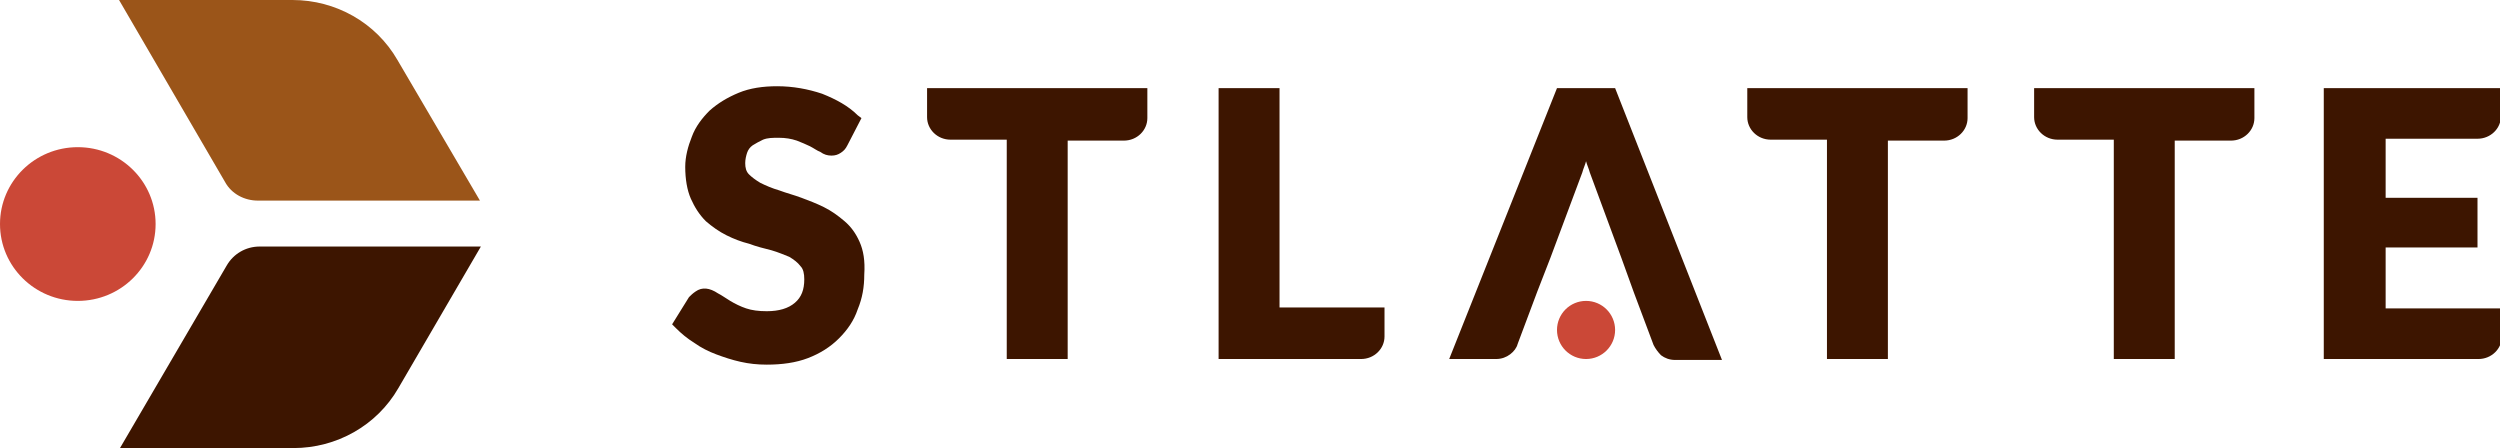
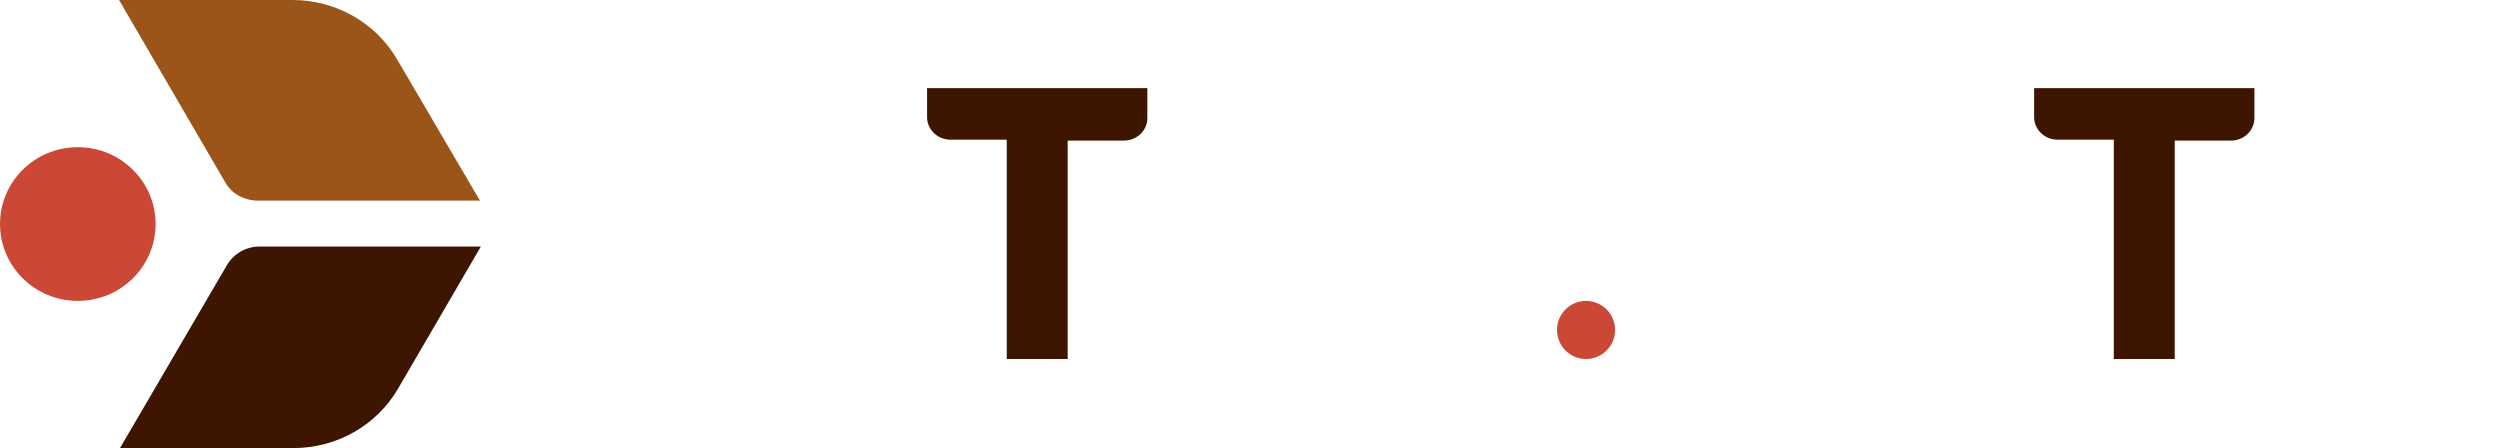
<svg xmlns="http://www.w3.org/2000/svg" version="1.1" id="レイヤー_1" x="0px" y="0px" viewBox="0 0 266.7 47.8" style="enable-background:new 0 0 266.7 47.8;" xml:space="preserve">
  <style type="text/css">
	.st0{fill:#9B5519;}
	.st1{fill:#3D1500;}
	.st2{fill:#CB4837;}
</style>
  <g>
    <g>
      <g>
        <path class="st0" d="M51.2,21.4L42.4,6.4C40.1,2.4,35.8,0,31.2,0H12.7l11.3,19.4c0.7,1.3,2.1,2,3.5,2H51.2z" />
        <path class="st1" d="M31.3,47.8c4.6,0,8.9-2.4,11.2-6.4l8.8-15.1H27.7c-1.5,0-2.8,0.8-3.5,2L12.8,47.8H31.3z" />
      </g>
      <ellipse class="st2" cx="8.3" cy="23.9" rx="8.3" ry="8.2" />
    </g>
    <g>
-       <path class="st1" d="M91.7,25.8c-0.4-0.9-0.9-1.6-1.6-2.2c-0.7-0.6-1.4-1.1-2.2-1.5c-0.8-0.4-1.6-0.7-2.4-1    c-0.8-0.3-1.6-0.5-2.4-0.8c-0.7-0.2-1.4-0.5-2-0.8c-0.5-0.3-0.9-0.6-1.2-0.9c-0.3-0.3-0.4-0.7-0.4-1.2c0-0.4,0.1-0.8,0.2-1.1    c0.1-0.3,0.3-0.6,0.6-0.8c0.3-0.2,0.7-0.4,1.1-0.6c0.5-0.2,1-0.2,1.7-0.2c0.7,0,1.3,0.1,1.9,0.3c0.5,0.2,1,0.4,1.4,0.6    c0.4,0.2,0.8,0.5,1.1,0.6c0.4,0.3,0.8,0.4,1.2,0.4c0.4,0,0.7-0.1,1-0.3c0.3-0.2,0.5-0.4,0.7-0.8l1.5-2.9l-0.4-0.3    c-1-1-2.3-1.7-3.8-2.3c-1.5-0.5-3.1-0.8-4.8-0.8c-1.5,0-2.9,0.2-4.1,0.7c-1.2,0.5-2.2,1.1-3.1,1.9c-0.8,0.8-1.5,1.7-1.9,2.8    c-0.4,1-0.7,2.1-0.7,3.2c0,1.3,0.2,2.5,0.6,3.4c0.4,0.9,0.9,1.7,1.6,2.4c0.7,0.6,1.4,1.1,2.2,1.5c0.8,0.4,1.6,0.7,2.4,0.9    c0.8,0.3,1.6,0.5,2.4,0.7c0.7,0.2,1.4,0.5,1.9,0.7c0.5,0.3,0.9,0.6,1.2,1c0.3,0.3,0.4,0.8,0.4,1.4c0,1.1-0.3,1.9-1,2.5    c-0.7,0.6-1.7,0.9-3,0.9c-0.9,0-1.6-0.1-2.2-0.3c-0.6-0.2-1.2-0.5-1.7-0.8c-0.5-0.3-0.9-0.6-1.3-0.8c-0.9-0.6-1.7-0.7-2.4-0.2    c-0.3,0.2-0.5,0.4-0.7,0.6l-1.8,2.9l0.4,0.4c0.6,0.6,1.2,1.1,2,1.6c0.7,0.5,1.5,0.9,2.3,1.2c0.8,0.3,1.7,0.6,2.6,0.8    c0.9,0.2,1.8,0.3,2.8,0.3c1.6,0,3.1-0.2,4.4-0.7c1.3-0.5,2.4-1.2,3.3-2.1c0.9-0.9,1.6-1.9,2-3.1c0.5-1.2,0.7-2.4,0.7-3.7    C92.3,27.8,92.1,26.7,91.7,25.8z" />
      <path class="st1" d="M98.9,9.4v3.1c0,1.3,1.1,2.4,2.5,2.4h6v23.4h6.5V15h6c1.4,0,2.5-1.1,2.5-2.4V9.4H98.9z" />
-       <path class="st1" d="M136.5,32.8V9.4H130v28.9h15.2c1.4,0,2.5-1.1,2.5-2.4v-3.1H136.5z" />
-       <path class="st1" d="M172.3,9.4h-6.2l-11.5,28.9h5c0.6,0,1.1-0.2,1.5-0.5c0.4-0.3,0.7-0.7,0.8-1.1l2.1-5.6l1.4-3.6l3.4-9.1    c0.1-0.4,0.3-0.8,0.4-1.2c0.1,0.4,0.3,0.8,0.4,1.2l3.4,9.2l1.3,3.6l2.1,5.6l0,0c0.2,0.4,0.5,0.8,0.8,1.1c0.4,0.3,0.9,0.5,1.5,0.5    h5L172.3,9.4z" />
-       <path class="st1" d="M186.4,9.4v3.1c0,1.3,1.1,2.4,2.5,2.4h6v23.4h6.5V15h6c1.4,0,2.5-1.1,2.5-2.4V9.4H186.4z" />
      <path class="st1" d="M217,9.4v3.1c0,1.3,1.1,2.4,2.5,2.4h6v23.4h6.5V15h6c1.4,0,2.5-1.1,2.5-2.4V9.4H217z" />
-       <path class="st1" d="M264.3,14.8c1.4,0,2.5-1.1,2.5-2.4v-3h-18.9v28.9h16.5c1.4,0,2.5-1.1,2.5-2.4v-3h-12.4v-6.5h9.8v-5.3h-9.8    v-6.3H264.3z" />
      <ellipse class="st2" cx="169.2" cy="35.2" rx="3.1" ry="3.1" />
    </g>
  </g>
</svg>